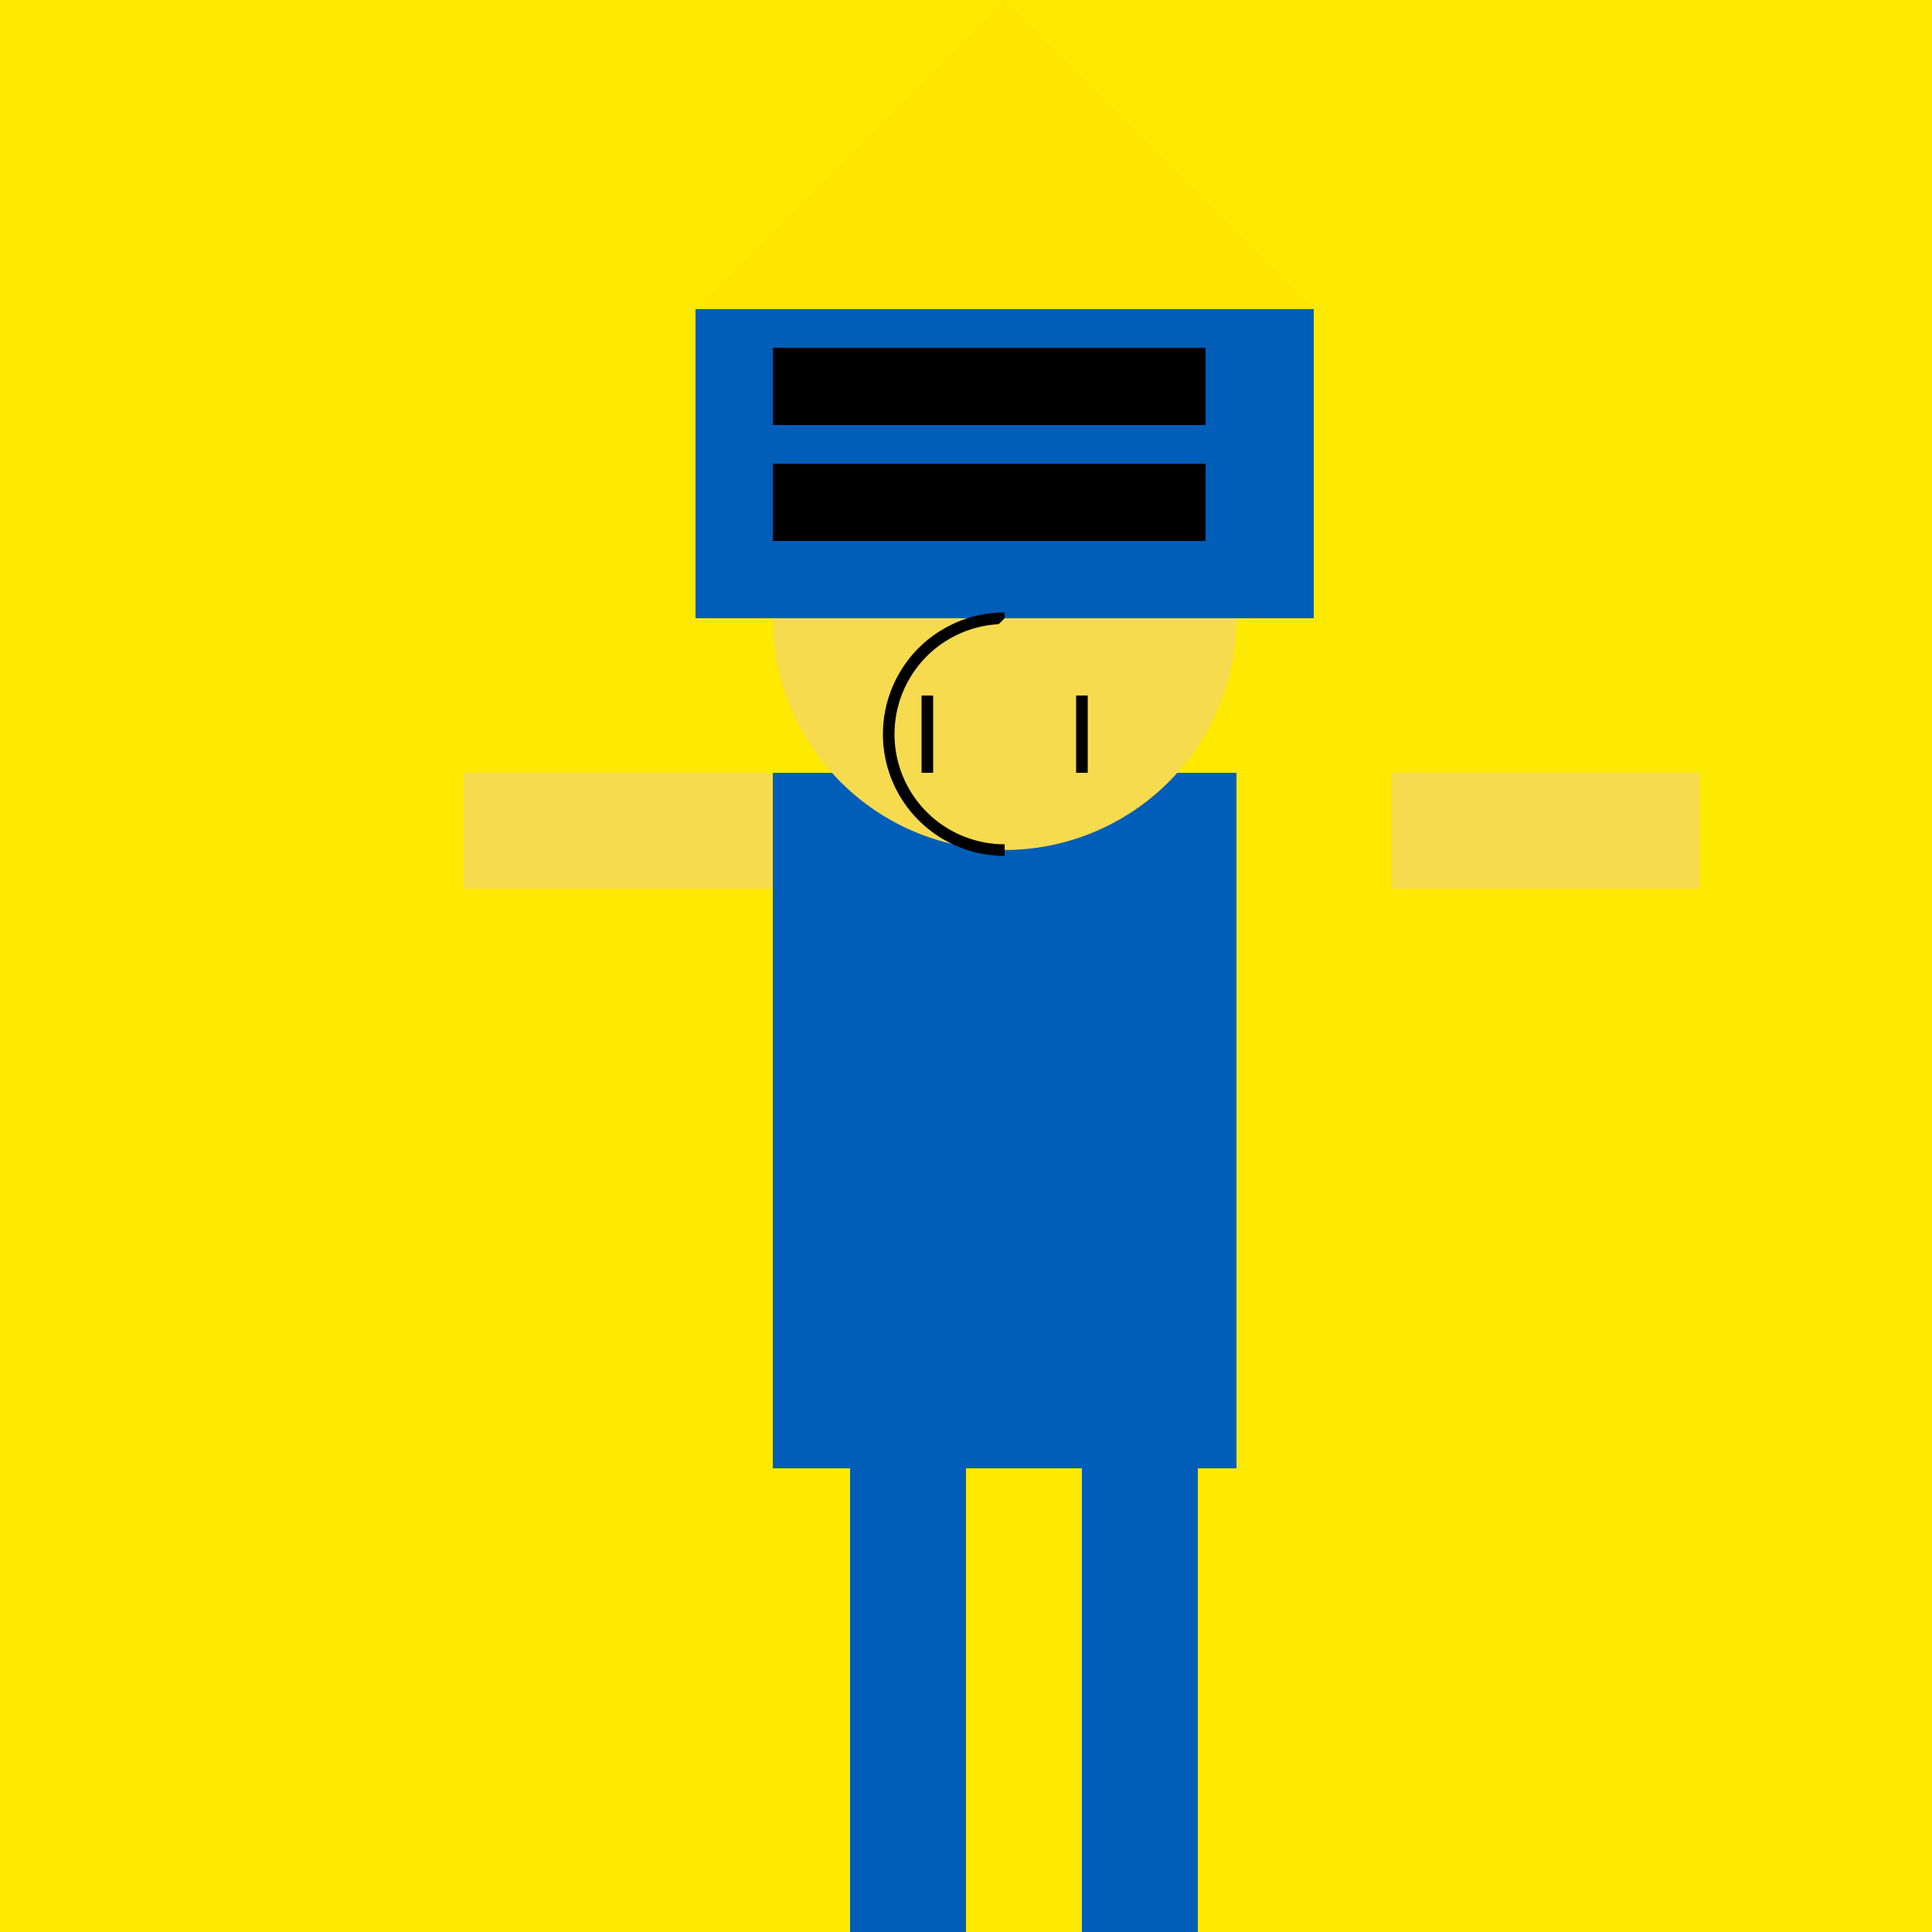
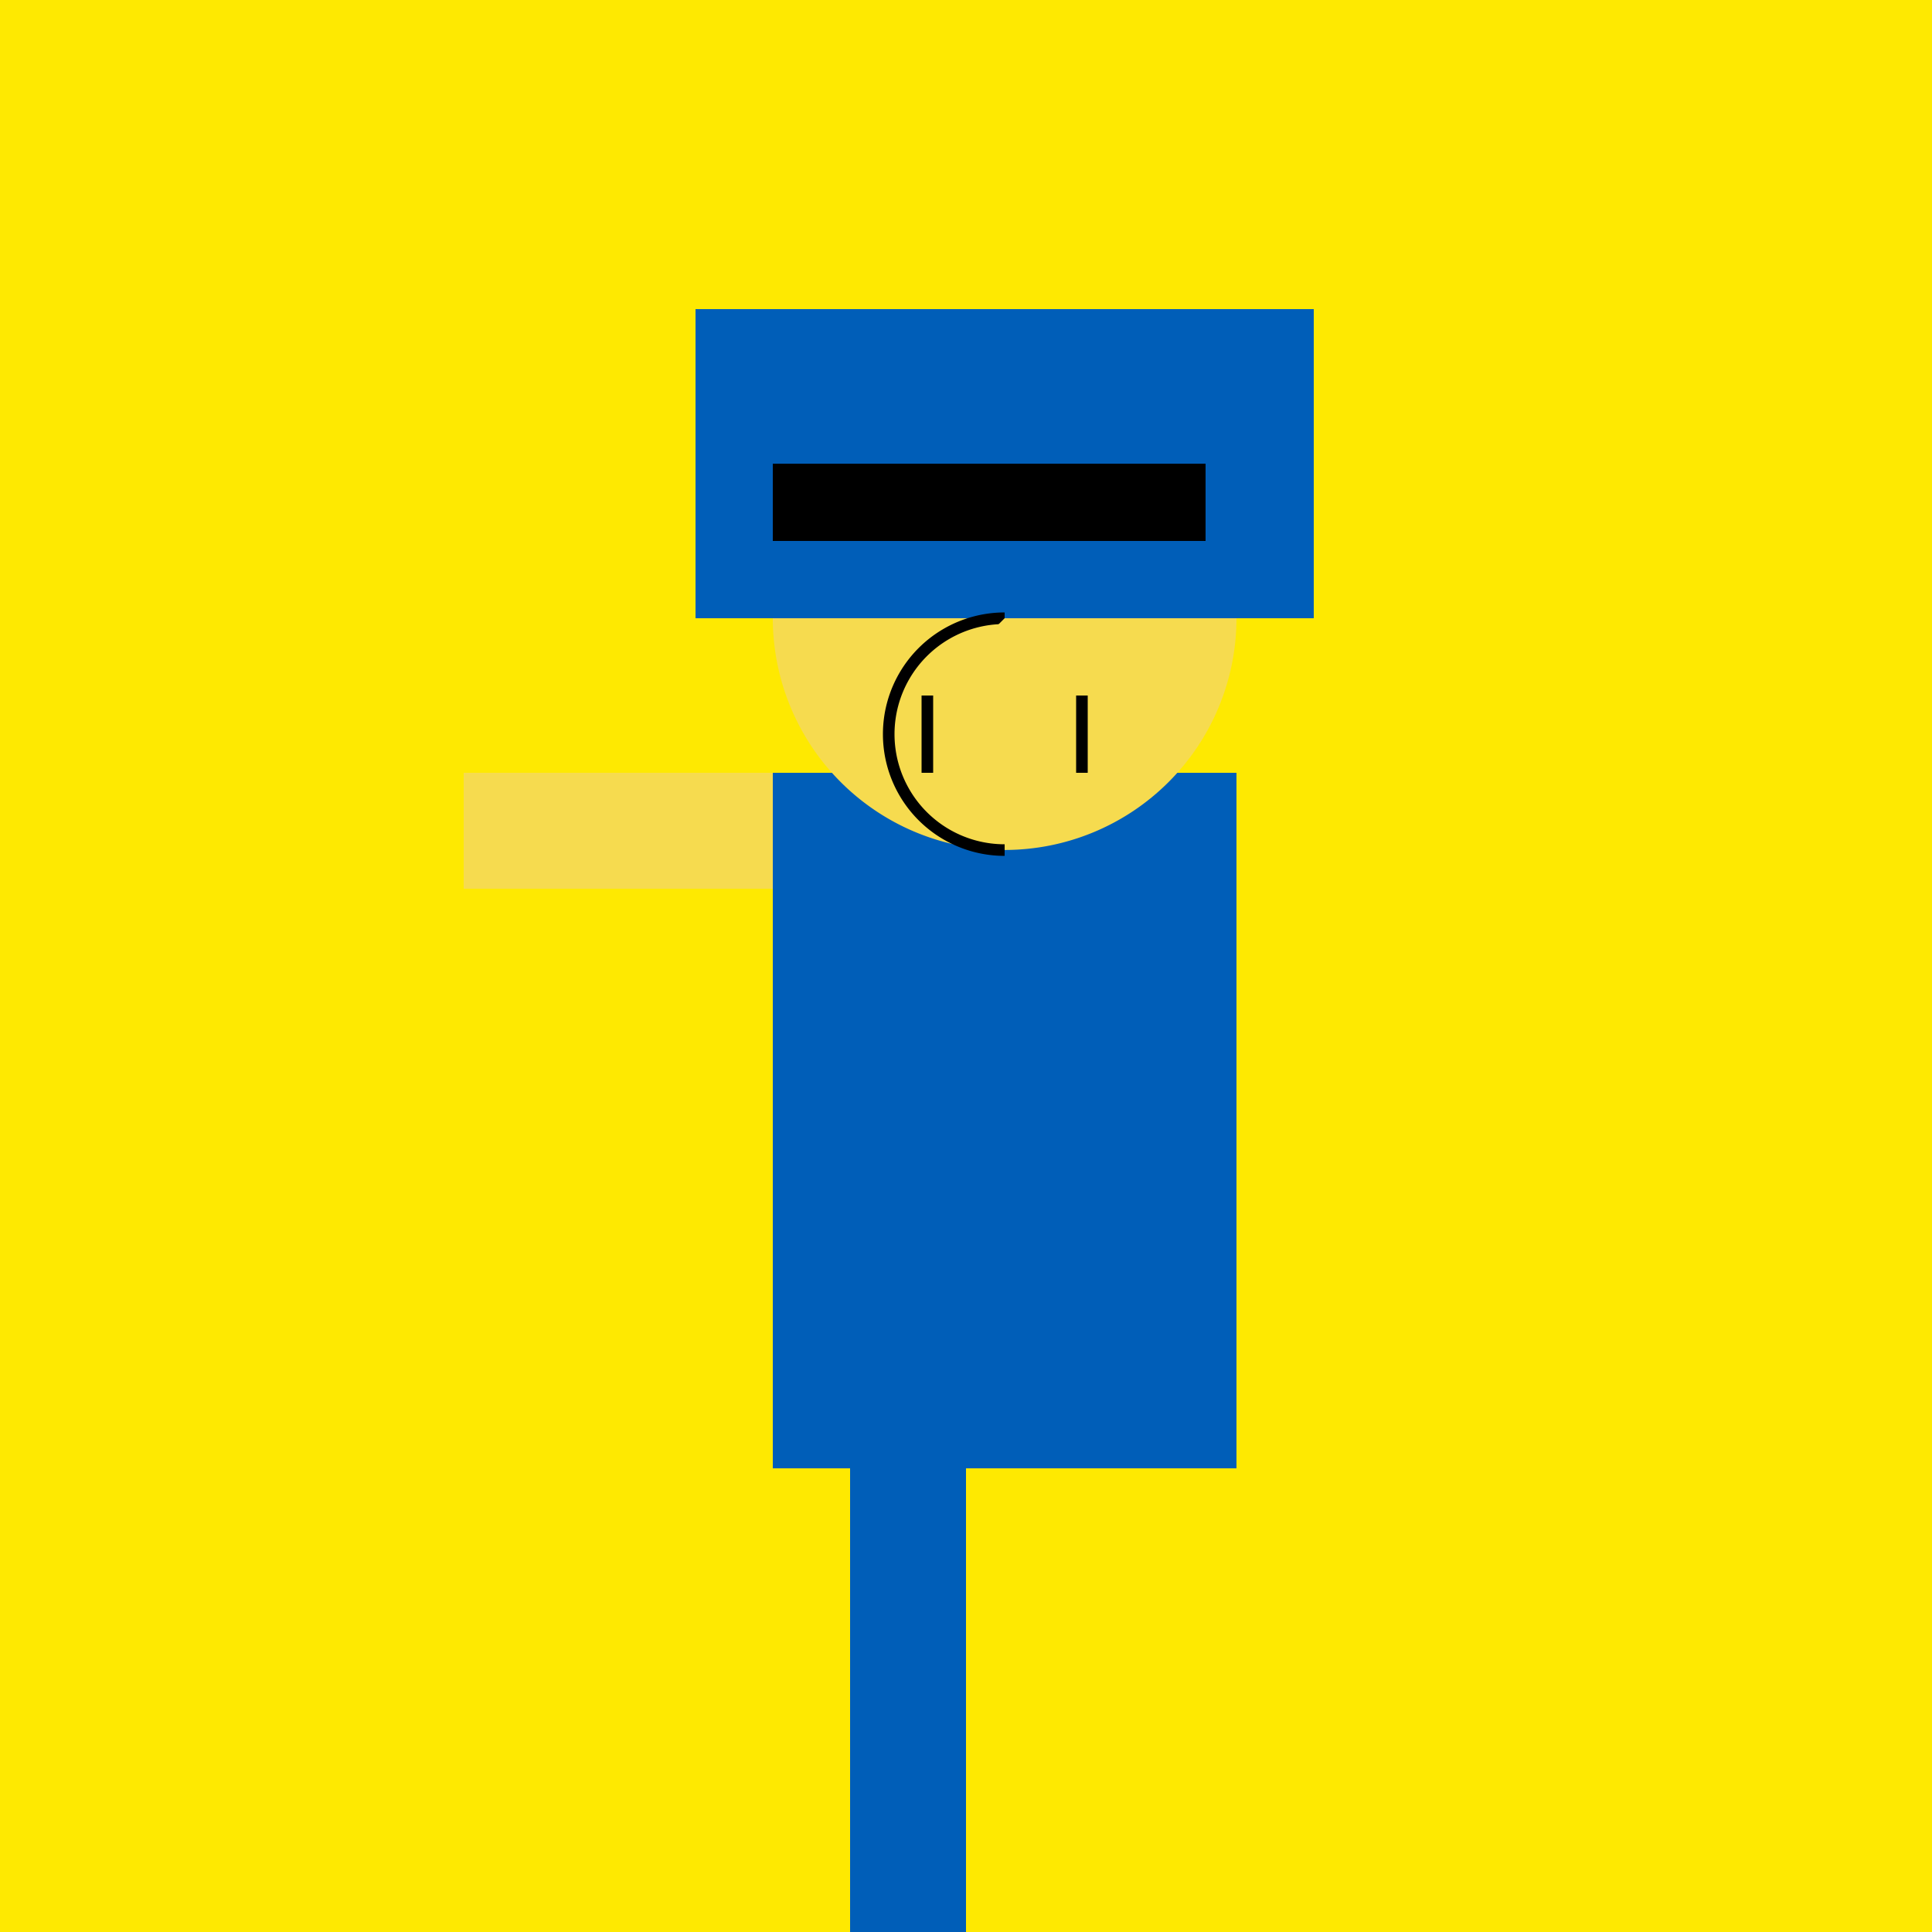
<svg xmlns="http://www.w3.org/2000/svg" width="500" height="500">
  <defs />
  <g>
    <rect fill="#FEE901" stroke="none" x="0" y="0" width="512" height="512" />
    <rect fill="#005EB8" stroke="none" x="200" y="200" width="120" height="180" />
    <path fill="#F6DB4F" stroke="none" paint-order="stroke fill markers" d=" M 320 160 A 60 60 0 1 1 320 159.94" />
    <path fill="#000000" stroke="none" paint-order="stroke fill markers" d=" M 250 140 A 10 10 0 1 1 250 139.99 L 290 140 A 10 10 0 1 1 290 139.99" />
    <path fill="none" stroke="#000000" paint-order="fill stroke markers" d=" M 230 125 L 250 125 M 270 125 L 290 125" stroke-miterlimit="10" stroke-width="3" stroke-dasharray="" />
    <path fill="none" stroke="#000000" paint-order="fill stroke markers" d=" M 240 180 L 240 200 M 280 180 L 280 200" stroke-miterlimit="10" stroke-width="3" stroke-dasharray="" />
    <rect fill="#005EB8" stroke="none" x="180" y="80" width="160" height="80" />
-     <path fill="#FFE600" stroke="none" paint-order="stroke fill markers" d=" M 180 80 L 260 0 L 340 80 Z" />
    <path fill="none" stroke="#000000" paint-order="fill stroke markers" d=" M 260 220 A 30 30 0 0 1 260 160" stroke-miterlimit="10" stroke-width="3" stroke-dasharray="" />
    <path fill="#F6DB4F" stroke="none" paint-order="stroke fill markers" d=" M 260 160 L 240 180 L 280 180 Z" />
    <rect fill="#005EB8" stroke="none" x="220" y="380" width="30" height="120" />
-     <rect fill="#005EB8" stroke="none" x="280" y="380" width="30" height="120" />
-     <rect fill="#000000" stroke="none" x="200" y="500" width="80" height="12" />
    <rect fill="#000000" stroke="none" x="280" y="500" width="80" height="12" />
    <rect fill="#F6DB4F" stroke="none" x="120" y="200" width="80" height="30" />
-     <rect fill="#F6DB4F" stroke="none" x="360" y="200" width="80" height="30" />
-     <rect fill="#000000" stroke="none" x="200" y="90" width="112" height="20" />
    <rect fill="#000000" stroke="none" x="200" y="120" width="112" height="20" />
  </g>
</svg>